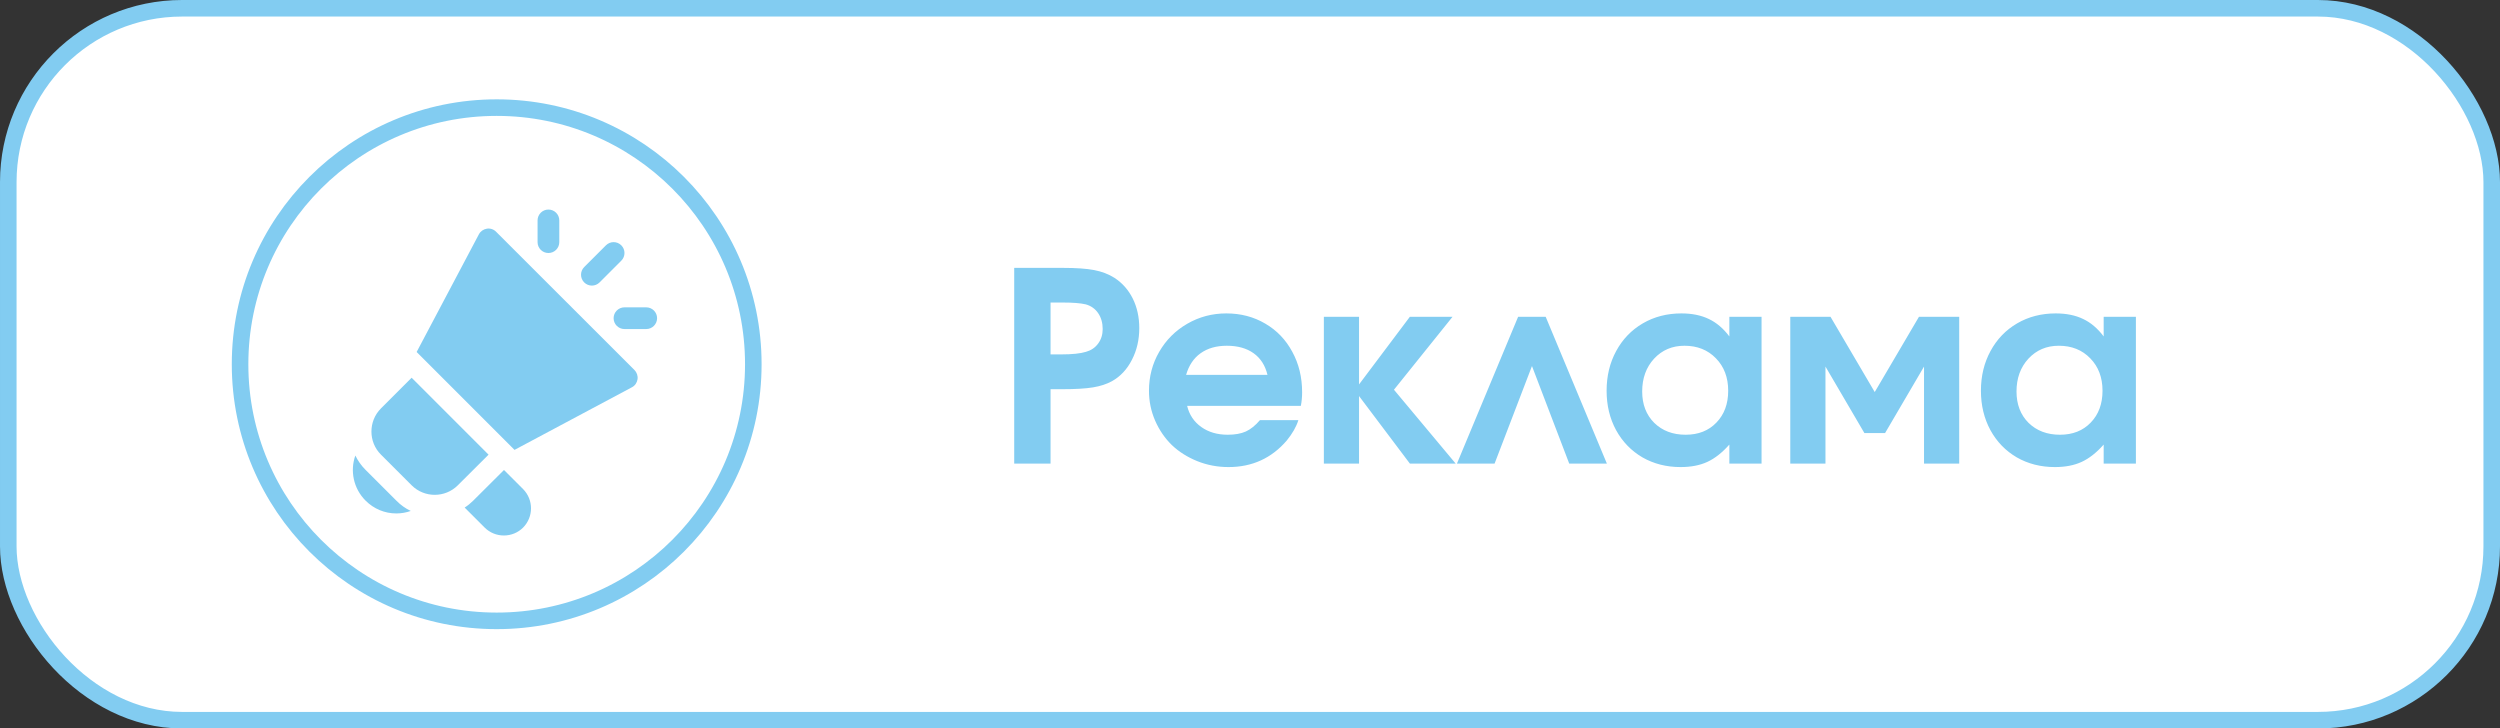
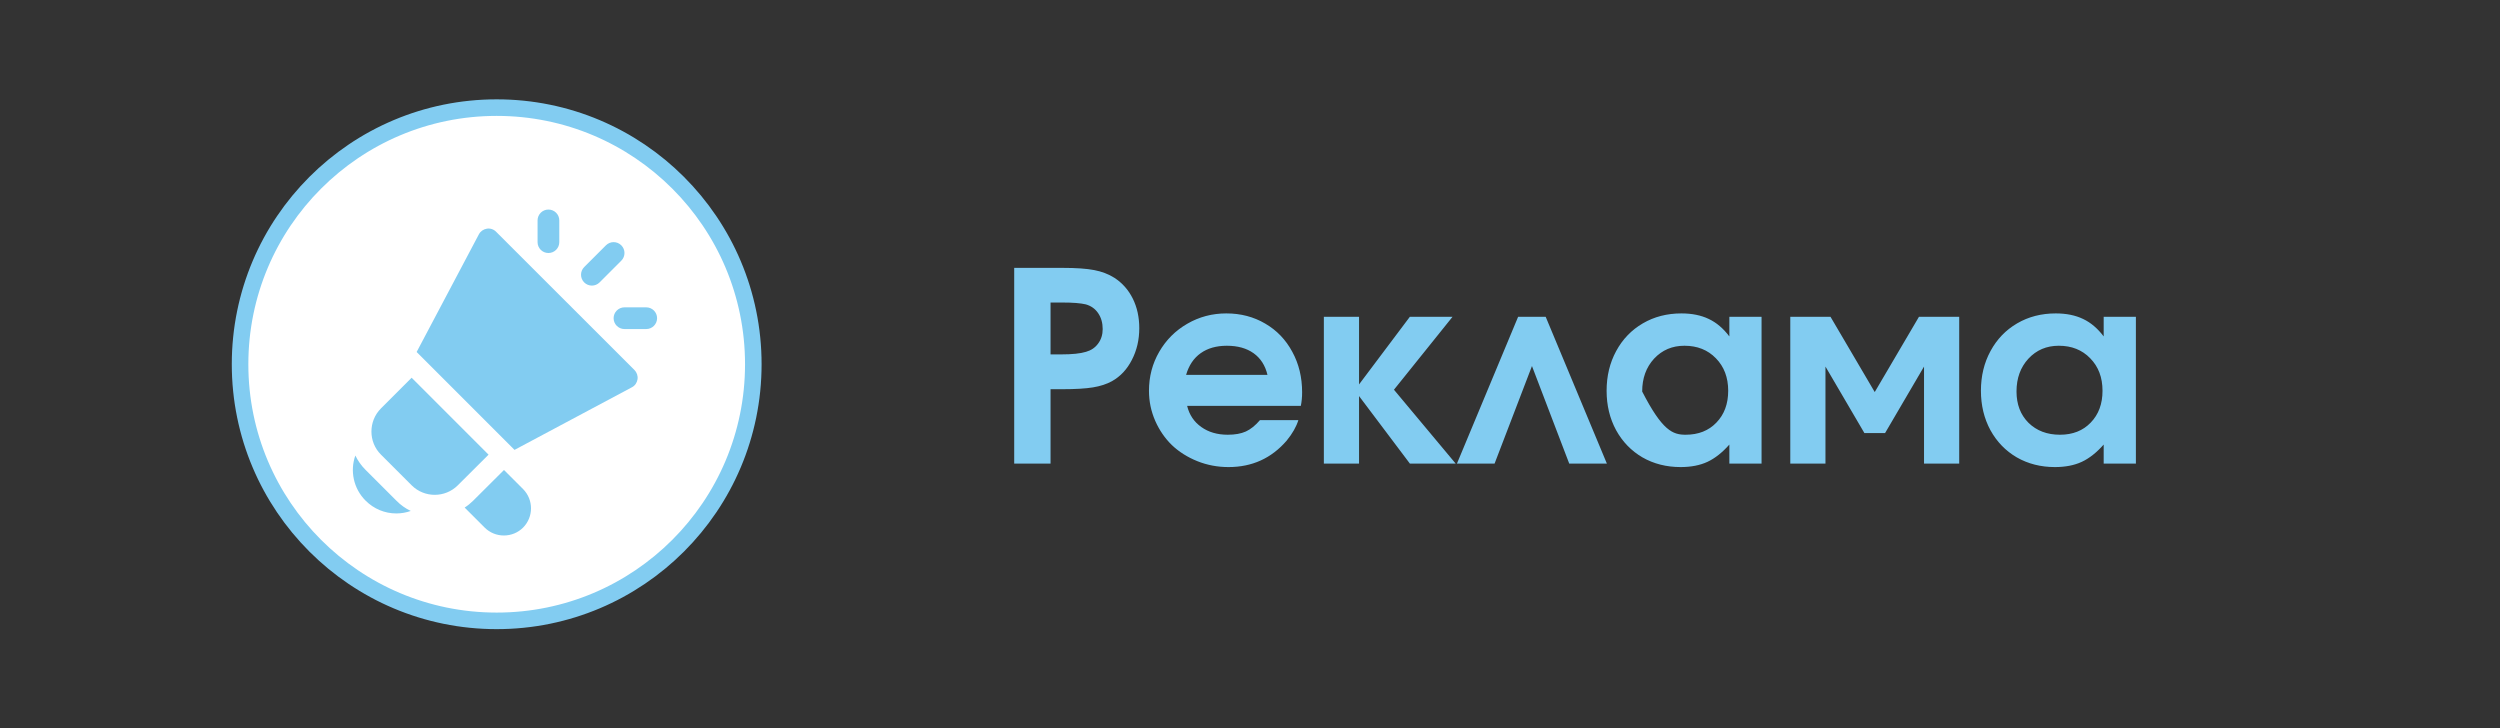
<svg xmlns="http://www.w3.org/2000/svg" width="151" height="44" viewBox="0 0 151 44" fill="none">
  <rect x="0" y="0" width="151" height="44" fill="#333333" stroke="none" />
-   <rect x="0.5" y="0.5" width="150" height="43" rx="10.5" fill="white" stroke="#82CCF1" />
-   <path d="M61.258 28C61.258 28 61.258 24.06 61.258 16.18C61.258 16.18 62.234 16.18 64.188 16.18C64.995 16.18 65.628 16.224 66.086 16.312C66.549 16.401 66.958 16.557 67.312 16.781C67.792 17.094 68.162 17.513 68.422 18.039C68.682 18.565 68.812 19.159 68.812 19.82C68.812 20.523 68.664 21.162 68.367 21.734C68.076 22.307 67.674 22.737 67.164 23.023C66.841 23.201 66.458 23.326 66.016 23.398C65.573 23.471 64.953 23.508 64.156 23.508H63.453V28H61.258ZM63.453 21.406H64.094C64.76 21.406 65.26 21.354 65.594 21.25C65.906 21.162 66.151 20.995 66.328 20.75C66.51 20.505 66.602 20.213 66.602 19.875C66.602 19.5 66.51 19.18 66.328 18.914C66.146 18.648 65.896 18.471 65.578 18.383C65.266 18.31 64.802 18.273 64.188 18.273H63.453V21.406ZM78.57 24.516C78.57 24.516 76.281 24.516 71.703 24.516C71.833 25.052 72.117 25.477 72.555 25.789C72.992 26.102 73.526 26.258 74.156 26.258C74.594 26.258 74.958 26.193 75.25 26.062C75.542 25.927 75.826 25.698 76.102 25.375H78.422C78.297 25.776 78.062 26.188 77.719 26.609C76.802 27.677 75.63 28.211 74.203 28.211C73.537 28.211 72.906 28.091 72.312 27.852C71.719 27.612 71.208 27.289 70.781 26.883C70.359 26.471 70.023 25.982 69.773 25.414C69.523 24.841 69.398 24.237 69.398 23.602C69.398 22.747 69.604 21.963 70.016 21.25C70.432 20.531 70.997 19.966 71.711 19.555C72.43 19.138 73.216 18.93 74.07 18.93C74.94 18.93 75.724 19.135 76.422 19.547C77.12 19.953 77.664 20.521 78.055 21.25C78.451 21.974 78.648 22.789 78.648 23.695C78.648 23.987 78.622 24.26 78.57 24.516ZM71.641 22.641H76.555C76.419 22.073 76.141 21.638 75.719 21.336C75.297 21.034 74.758 20.883 74.102 20.883C73.466 20.883 72.938 21.034 72.516 21.336C72.099 21.633 71.807 22.068 71.641 22.641ZM79.961 28C79.961 28 79.961 25.044 79.961 19.133C79.961 19.133 80.669 19.133 82.086 19.133C82.086 19.133 82.086 20.495 82.086 23.219C82.086 23.219 83.109 21.857 85.156 19.133C85.156 19.133 86.016 19.133 87.734 19.133C87.734 19.133 86.555 20.602 84.195 23.539C84.195 23.539 85.438 25.026 87.922 28C87.922 28 87 28 85.156 28C85.156 28 84.133 26.641 82.086 23.922C82.086 23.922 82.086 25.281 82.086 28C82.086 28 81.378 28 79.961 28ZM97.055 28C97.055 28 96.297 28 94.781 28C94.781 28 94.031 26.037 92.531 22.109C92.531 22.109 91.779 24.073 90.273 28C90.273 28 89.516 28 88 28C88 28 89.232 25.044 91.695 19.133C91.695 19.133 92.25 19.133 93.359 19.133C93.359 19.133 94.591 22.088 97.055 28ZM106.398 19.133C106.398 19.133 106.398 22.088 106.398 28C106.398 28 105.75 28 104.453 28C104.453 28 104.453 27.617 104.453 26.852C104.026 27.336 103.583 27.685 103.125 27.898C102.672 28.107 102.133 28.211 101.508 28.211C100.654 28.211 99.885 28.016 99.203 27.625C98.526 27.229 97.995 26.68 97.609 25.977C97.229 25.273 97.039 24.482 97.039 23.602C97.039 22.711 97.232 21.912 97.617 21.203C98.003 20.49 98.539 19.932 99.227 19.531C99.914 19.13 100.69 18.93 101.555 18.93C102.195 18.93 102.747 19.042 103.211 19.266C103.674 19.484 104.089 19.836 104.453 20.32V19.133H106.398ZM101.742 20.883C101.003 20.883 100.391 21.143 99.906 21.664C99.427 22.185 99.188 22.846 99.188 23.648C99.188 24.424 99.43 25.055 99.914 25.539C100.404 26.018 101.036 26.258 101.812 26.258C102.583 26.258 103.203 26.013 103.672 25.523C104.146 25.034 104.383 24.393 104.383 23.602C104.383 22.799 104.135 22.146 103.641 21.641C103.151 21.135 102.518 20.883 101.742 20.883ZM113.859 26.156C113.859 26.156 113.443 26.156 112.609 26.156C112.609 26.156 111.826 24.818 110.258 22.141C110.258 22.141 110.258 24.094 110.258 28C110.258 28 109.549 28 108.133 28C108.133 28 108.133 25.044 108.133 19.133C108.133 19.133 108.943 19.133 110.562 19.133C110.562 19.133 111.453 20.648 113.234 23.68C113.234 23.68 114.125 22.164 115.906 19.133C115.906 19.133 116.716 19.133 118.336 19.133C118.336 19.133 118.336 22.088 118.336 28C118.336 28 117.628 28 116.211 28C116.211 28 116.211 26.047 116.211 22.141C116.211 22.141 115.427 23.479 113.859 26.156ZM129.008 19.133C129.008 19.133 129.008 22.088 129.008 28C129.008 28 128.359 28 127.062 28C127.062 28 127.062 27.617 127.062 26.852C126.635 27.336 126.193 27.685 125.734 27.898C125.281 28.107 124.742 28.211 124.117 28.211C123.263 28.211 122.495 28.016 121.812 27.625C121.135 27.229 120.604 26.68 120.219 25.977C119.839 25.273 119.648 24.482 119.648 23.602C119.648 22.711 119.841 21.912 120.227 21.203C120.612 20.49 121.148 19.932 121.836 19.531C122.523 19.13 123.299 18.93 124.164 18.93C124.805 18.93 125.357 19.042 125.82 19.266C126.284 19.484 126.698 19.836 127.062 20.32V19.133H129.008ZM124.352 20.883C123.612 20.883 123 21.143 122.516 21.664C122.036 22.185 121.797 22.846 121.797 23.648C121.797 24.424 122.039 25.055 122.523 25.539C123.013 26.018 123.646 26.258 124.422 26.258C125.193 26.258 125.812 26.013 126.281 25.523C126.755 25.034 126.992 24.393 126.992 23.602C126.992 22.799 126.745 22.146 126.25 21.641C125.76 21.135 125.128 20.883 124.352 20.883Z" fill="#82CCF1" />
+   <path d="M61.258 28C61.258 28 61.258 24.06 61.258 16.18C61.258 16.18 62.234 16.18 64.188 16.18C64.995 16.18 65.628 16.224 66.086 16.312C66.549 16.401 66.958 16.557 67.312 16.781C67.792 17.094 68.162 17.513 68.422 18.039C68.682 18.565 68.812 19.159 68.812 19.82C68.812 20.523 68.664 21.162 68.367 21.734C68.076 22.307 67.674 22.737 67.164 23.023C66.841 23.201 66.458 23.326 66.016 23.398C65.573 23.471 64.953 23.508 64.156 23.508H63.453V28H61.258ZM63.453 21.406H64.094C64.76 21.406 65.26 21.354 65.594 21.25C65.906 21.162 66.151 20.995 66.328 20.75C66.51 20.505 66.602 20.213 66.602 19.875C66.602 19.5 66.51 19.18 66.328 18.914C66.146 18.648 65.896 18.471 65.578 18.383C65.266 18.31 64.802 18.273 64.188 18.273H63.453V21.406ZM78.57 24.516C78.57 24.516 76.281 24.516 71.703 24.516C71.833 25.052 72.117 25.477 72.555 25.789C72.992 26.102 73.526 26.258 74.156 26.258C74.594 26.258 74.958 26.193 75.25 26.062C75.542 25.927 75.826 25.698 76.102 25.375H78.422C78.297 25.776 78.062 26.188 77.719 26.609C76.802 27.677 75.63 28.211 74.203 28.211C73.537 28.211 72.906 28.091 72.312 27.852C71.719 27.612 71.208 27.289 70.781 26.883C70.359 26.471 70.023 25.982 69.773 25.414C69.523 24.841 69.398 24.237 69.398 23.602C69.398 22.747 69.604 21.963 70.016 21.25C70.432 20.531 70.997 19.966 71.711 19.555C72.43 19.138 73.216 18.93 74.07 18.93C74.94 18.93 75.724 19.135 76.422 19.547C77.12 19.953 77.664 20.521 78.055 21.25C78.451 21.974 78.648 22.789 78.648 23.695C78.648 23.987 78.622 24.26 78.57 24.516ZM71.641 22.641H76.555C76.419 22.073 76.141 21.638 75.719 21.336C75.297 21.034 74.758 20.883 74.102 20.883C73.466 20.883 72.938 21.034 72.516 21.336C72.099 21.633 71.807 22.068 71.641 22.641ZM79.961 28C79.961 28 79.961 25.044 79.961 19.133C79.961 19.133 80.669 19.133 82.086 19.133C82.086 19.133 82.086 20.495 82.086 23.219C82.086 23.219 83.109 21.857 85.156 19.133C85.156 19.133 86.016 19.133 87.734 19.133C87.734 19.133 86.555 20.602 84.195 23.539C84.195 23.539 85.438 25.026 87.922 28C87.922 28 87 28 85.156 28C85.156 28 84.133 26.641 82.086 23.922C82.086 23.922 82.086 25.281 82.086 28C82.086 28 81.378 28 79.961 28ZM97.055 28C97.055 28 96.297 28 94.781 28C94.781 28 94.031 26.037 92.531 22.109C92.531 22.109 91.779 24.073 90.273 28C90.273 28 89.516 28 88 28C88 28 89.232 25.044 91.695 19.133C91.695 19.133 92.25 19.133 93.359 19.133C93.359 19.133 94.591 22.088 97.055 28ZM106.398 19.133C106.398 19.133 106.398 22.088 106.398 28C106.398 28 105.75 28 104.453 28C104.453 28 104.453 27.617 104.453 26.852C104.026 27.336 103.583 27.685 103.125 27.898C102.672 28.107 102.133 28.211 101.508 28.211C100.654 28.211 99.885 28.016 99.203 27.625C98.526 27.229 97.995 26.68 97.609 25.977C97.229 25.273 97.039 24.482 97.039 23.602C97.039 22.711 97.232 21.912 97.617 21.203C98.003 20.49 98.539 19.932 99.227 19.531C99.914 19.13 100.69 18.93 101.555 18.93C102.195 18.93 102.747 19.042 103.211 19.266C103.674 19.484 104.089 19.836 104.453 20.32V19.133H106.398ZM101.742 20.883C101.003 20.883 100.391 21.143 99.906 21.664C99.427 22.185 99.188 22.846 99.188 23.648C100.404 26.018 101.036 26.258 101.812 26.258C102.583 26.258 103.203 26.013 103.672 25.523C104.146 25.034 104.383 24.393 104.383 23.602C104.383 22.799 104.135 22.146 103.641 21.641C103.151 21.135 102.518 20.883 101.742 20.883ZM113.859 26.156C113.859 26.156 113.443 26.156 112.609 26.156C112.609 26.156 111.826 24.818 110.258 22.141C110.258 22.141 110.258 24.094 110.258 28C110.258 28 109.549 28 108.133 28C108.133 28 108.133 25.044 108.133 19.133C108.133 19.133 108.943 19.133 110.562 19.133C110.562 19.133 111.453 20.648 113.234 23.68C113.234 23.68 114.125 22.164 115.906 19.133C115.906 19.133 116.716 19.133 118.336 19.133C118.336 19.133 118.336 22.088 118.336 28C118.336 28 117.628 28 116.211 28C116.211 28 116.211 26.047 116.211 22.141C116.211 22.141 115.427 23.479 113.859 26.156ZM129.008 19.133C129.008 19.133 129.008 22.088 129.008 28C129.008 28 128.359 28 127.062 28C127.062 28 127.062 27.617 127.062 26.852C126.635 27.336 126.193 27.685 125.734 27.898C125.281 28.107 124.742 28.211 124.117 28.211C123.263 28.211 122.495 28.016 121.812 27.625C121.135 27.229 120.604 26.68 120.219 25.977C119.839 25.273 119.648 24.482 119.648 23.602C119.648 22.711 119.841 21.912 120.227 21.203C120.612 20.49 121.148 19.932 121.836 19.531C122.523 19.13 123.299 18.93 124.164 18.93C124.805 18.93 125.357 19.042 125.82 19.266C126.284 19.484 126.698 19.836 127.062 20.32V19.133H129.008ZM124.352 20.883C123.612 20.883 123 21.143 122.516 21.664C122.036 22.185 121.797 22.846 121.797 23.648C121.797 24.424 122.039 25.055 122.523 25.539C123.013 26.018 123.646 26.258 124.422 26.258C125.193 26.258 125.812 26.013 126.281 25.523C126.755 25.034 126.992 24.393 126.992 23.602C126.992 22.799 126.745 22.146 126.25 21.641C125.76 21.135 125.128 20.883 124.352 20.883Z" fill="#82CCF1" />
  <circle cx="30" cy="22" r="15.5" fill="white" stroke="#82CCF1" />
  <path d="M29.509 27.462L27.652 29.312C26.884 30.08 25.631 30.08 24.863 29.312L23.006 27.455C22.244 26.694 22.244 25.44 23.006 24.672L24.863 22.815L29.509 27.462ZM38.322 22.349L29.968 14.002C29.824 13.851 29.614 13.779 29.41 13.811C29.201 13.844 29.023 13.969 28.925 14.152L25.165 21.26L31.077 27.173L38.165 23.393C38.349 23.301 38.474 23.117 38.506 22.913C38.539 22.704 38.467 22.5 38.322 22.349ZM23.938 30.237L22.08 28.38C21.818 28.118 21.614 27.829 21.463 27.514C21.135 28.433 21.345 29.502 22.08 30.237C22.579 30.736 23.235 31.012 23.938 31.012C24.239 31.012 24.535 30.959 24.81 30.861C24.489 30.71 24.194 30.5 23.938 30.237ZM31.596 29.542L30.441 28.387L28.577 30.244C28.42 30.401 28.249 30.539 28.065 30.657L29.273 31.865C29.581 32.173 29.995 32.344 30.434 32.344C30.874 32.344 31.288 32.173 31.596 31.865C32.232 31.222 32.232 30.185 31.596 29.542ZM33.781 14.626V13.313C33.781 12.951 33.488 12.657 33.125 12.657C32.762 12.657 32.469 12.951 32.469 13.313V14.626C32.469 14.988 32.762 15.282 33.125 15.282C33.488 15.282 33.781 14.988 33.781 14.626ZM39.688 19.219C39.688 18.857 39.394 18.563 39.031 18.563H37.719C37.356 18.563 37.062 18.857 37.062 19.219C37.062 19.581 37.356 19.875 37.719 19.875H39.031C39.394 19.875 39.688 19.581 39.688 19.219ZM36.214 17.058L37.526 15.745C37.783 15.489 37.783 15.074 37.526 14.817C37.27 14.561 36.855 14.561 36.599 14.817L35.286 16.13C35.03 16.386 35.03 16.802 35.286 17.058C35.414 17.186 35.582 17.25 35.75 17.25C35.918 17.25 36.086 17.186 36.214 17.058Z" fill="#82CCF1" />
</svg>